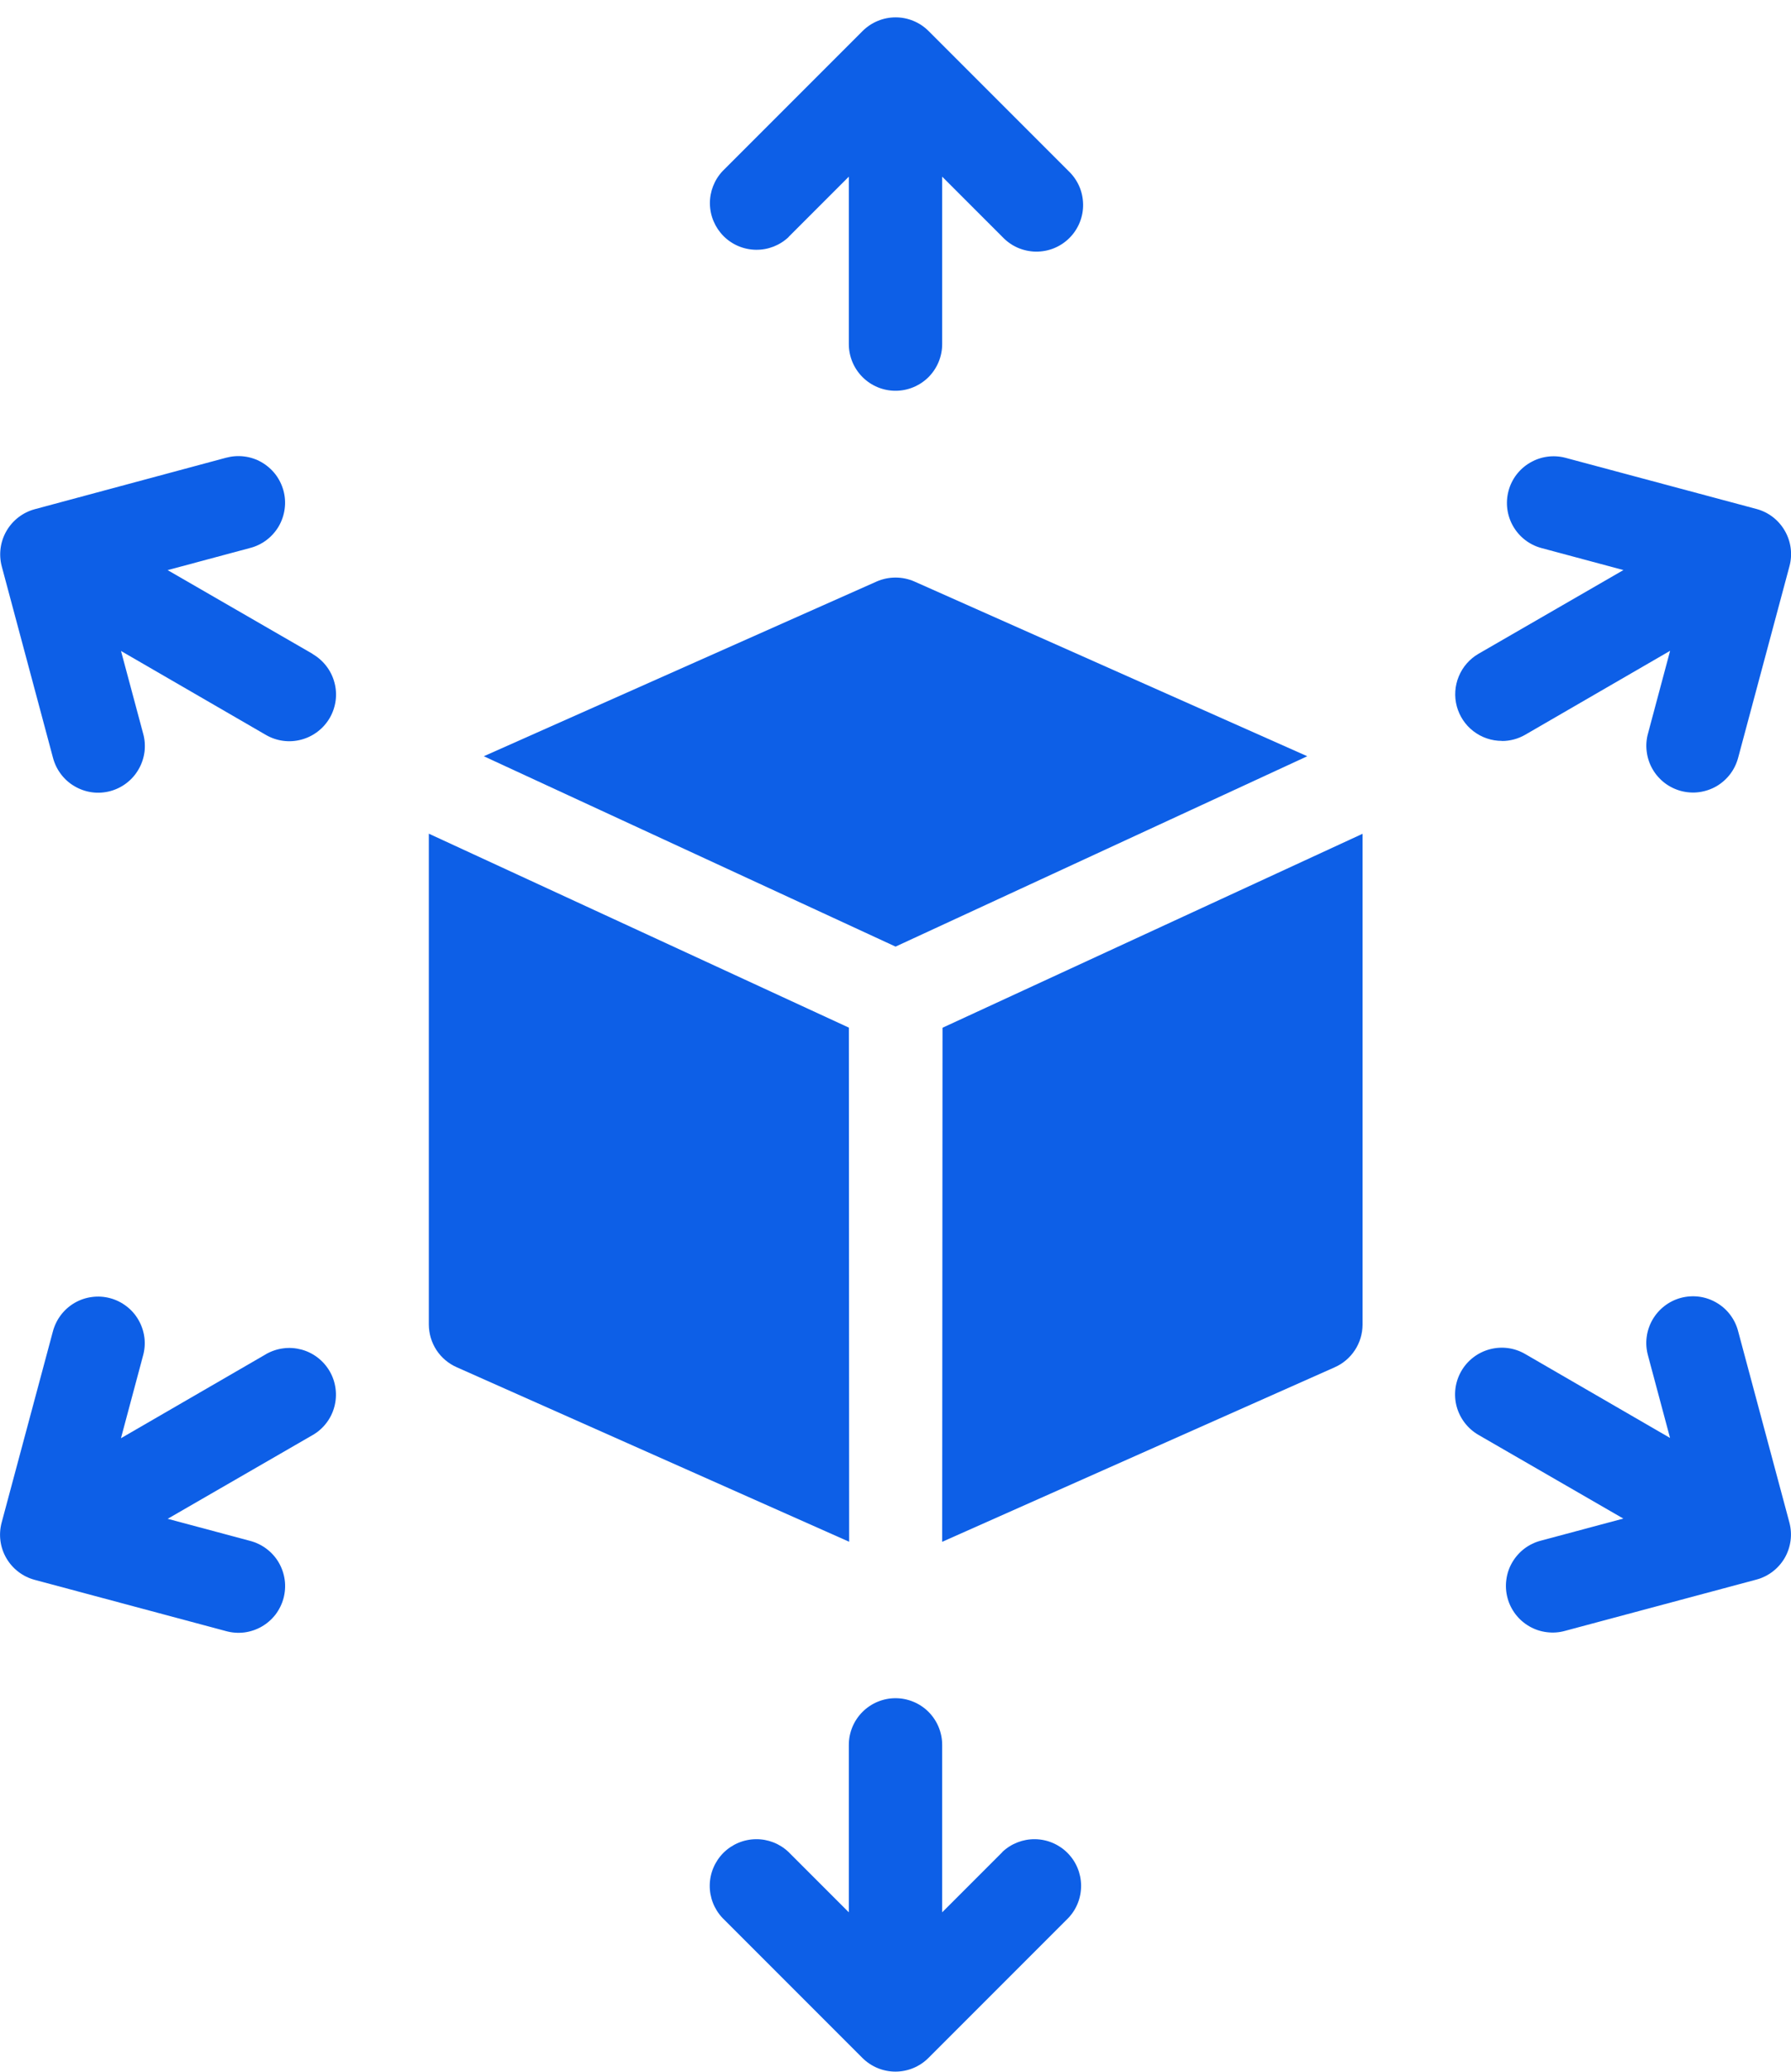
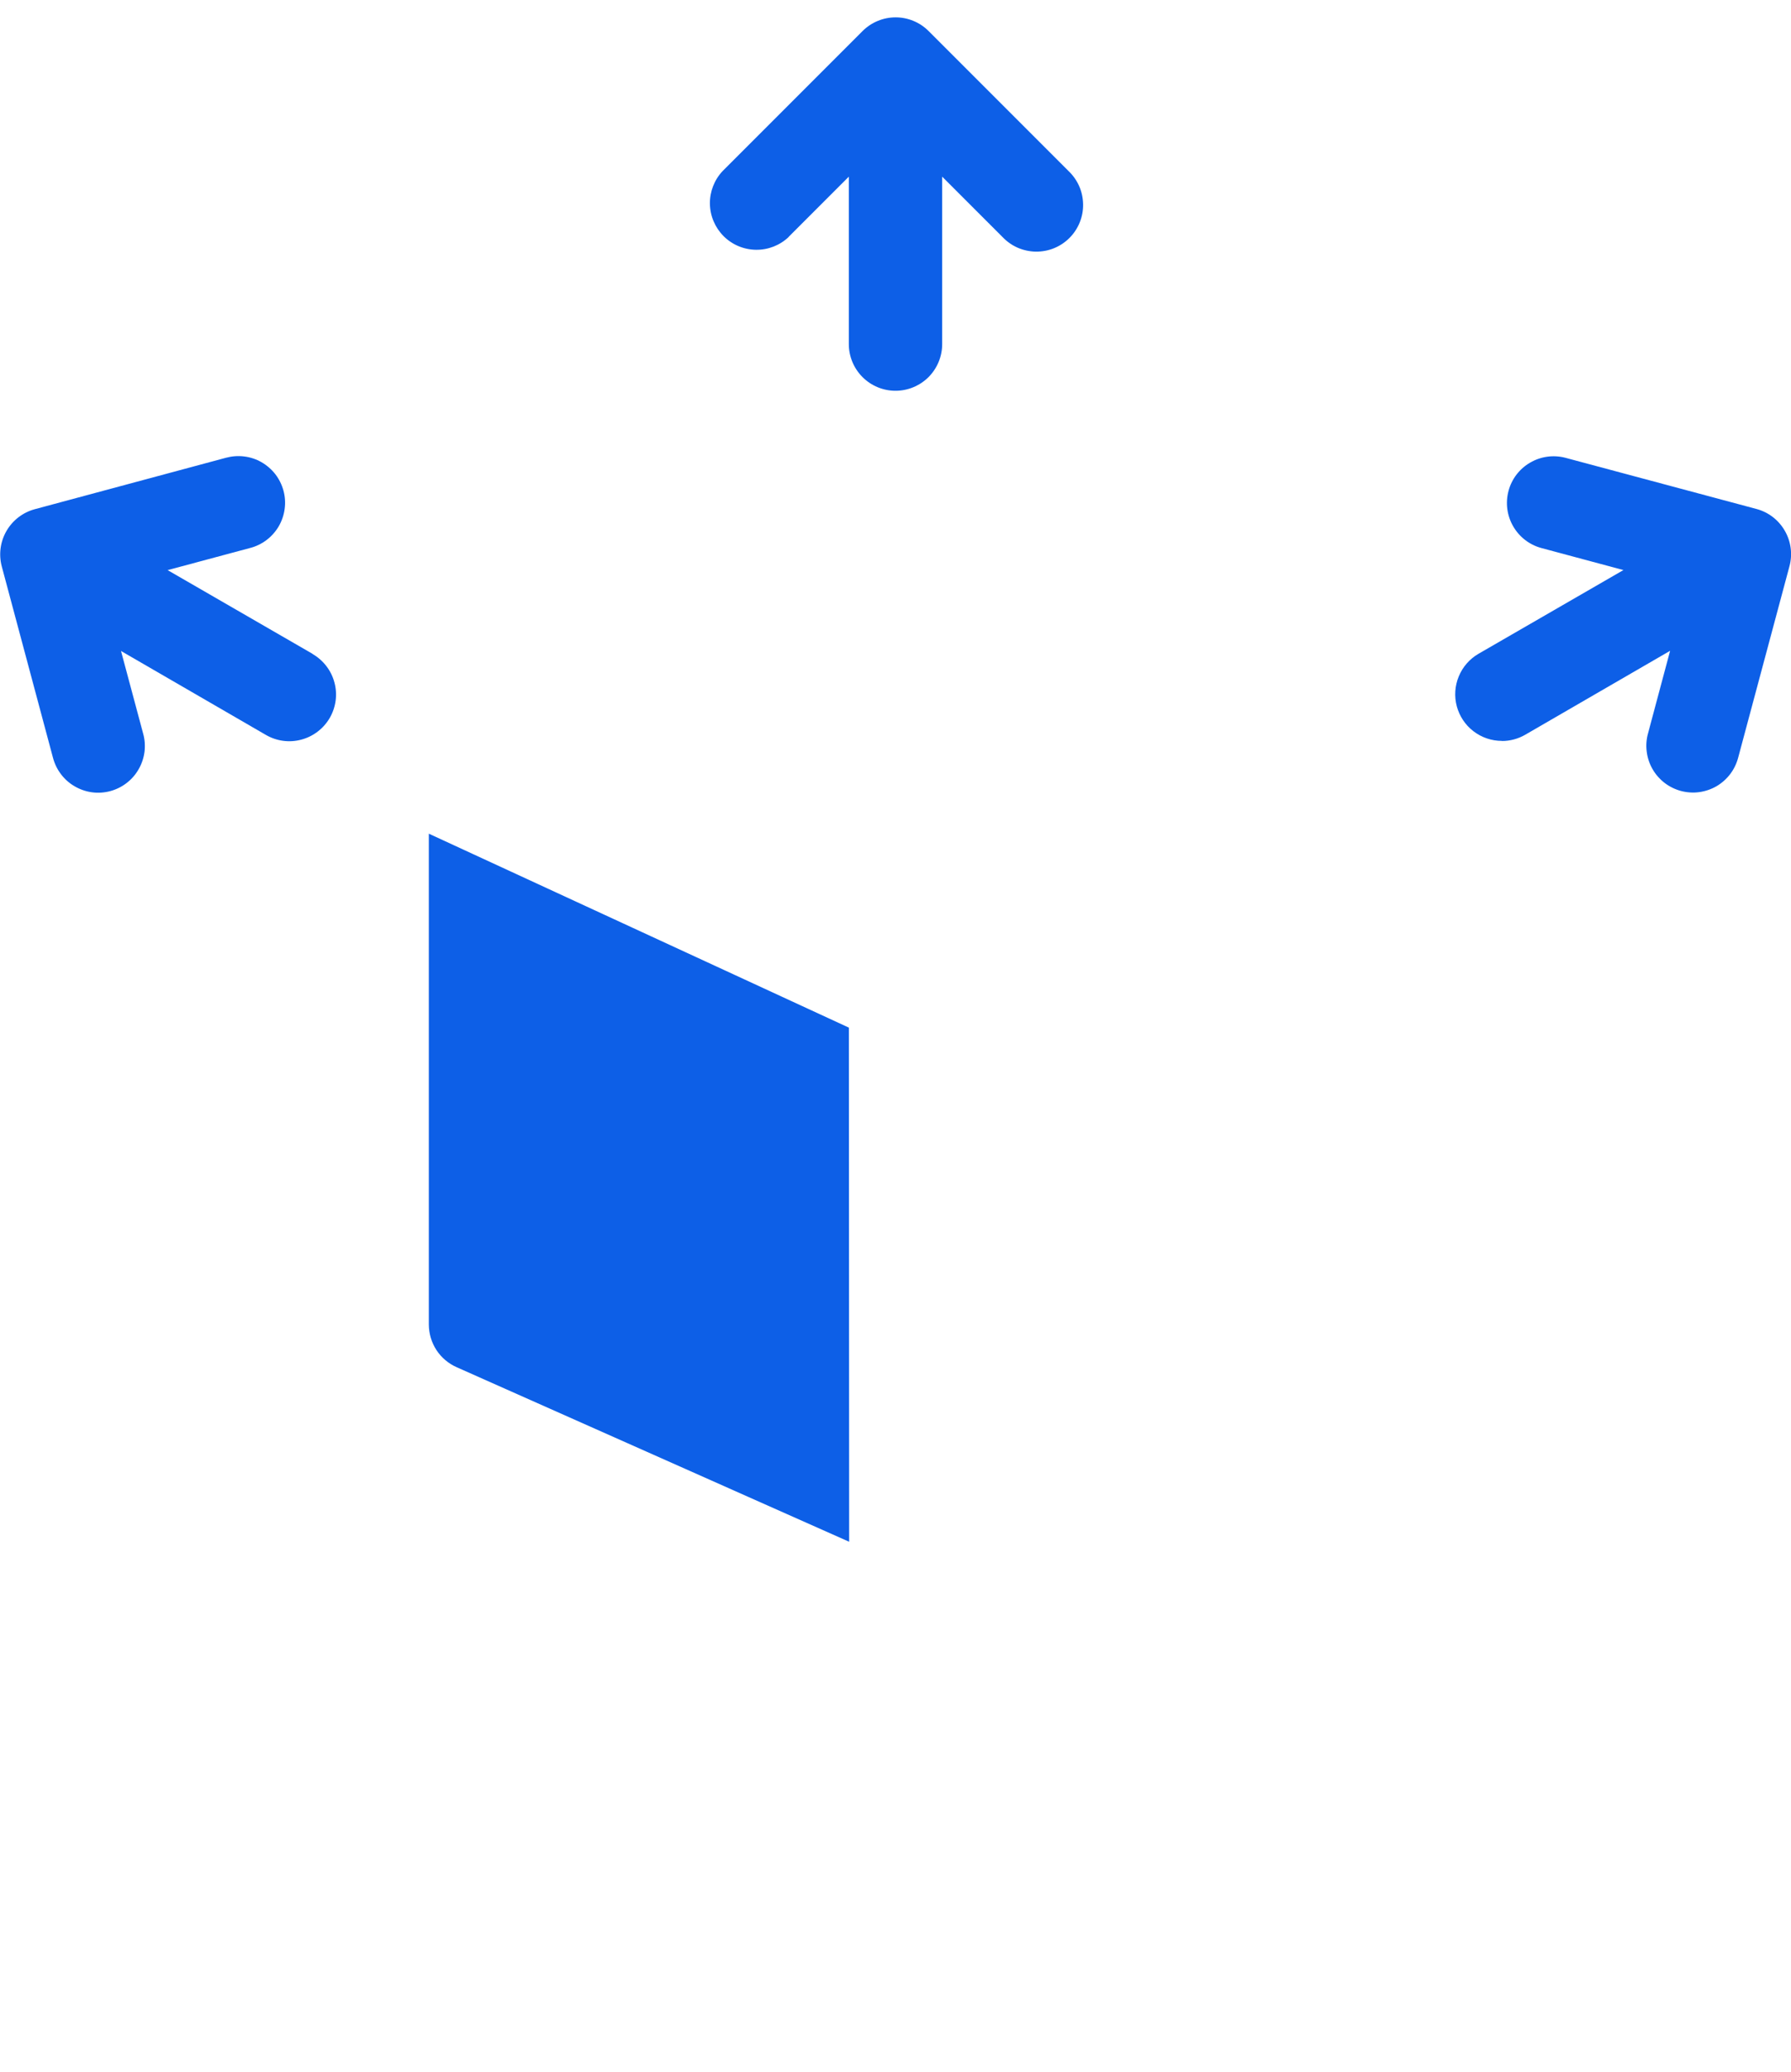
<svg xmlns="http://www.w3.org/2000/svg" width="32" height="37" viewBox="0 0 32 37" fill="none">
-   <path d="M23.357 13.506L16.339 10.386C16.233 10.339 16.117 10.315 16 10.315C15.884 10.315 15.769 10.339 15.662 10.386L8.644 13.506L16.001 16.906L23.357 13.506Z" fill="#0D5FE7" />
-   <path d="M16.834 27.536L23.845 24.42C23.993 24.355 24.119 24.249 24.208 24.113C24.297 23.978 24.344 23.82 24.345 23.658V14.891L16.84 18.355L16.834 27.536Z" fill="#0D5FE7" />
  <path d="M15.167 18.353L7.662 14.889V23.657C7.663 23.819 7.71 23.977 7.799 24.113C7.888 24.248 8.014 24.354 8.162 24.419L15.172 27.535L15.167 18.353Z" fill="#0D5FE7" />
  <path d="M14.088 4.233L15.166 3.155V6.145C15.166 6.366 15.254 6.578 15.411 6.735C15.567 6.891 15.779 6.979 16 6.979C16.221 6.979 16.433 6.891 16.59 6.735C16.746 6.578 16.834 6.366 16.834 6.145V3.155L17.912 4.233C17.989 4.314 18.081 4.379 18.183 4.424C18.285 4.468 18.395 4.492 18.506 4.494C18.618 4.495 18.729 4.475 18.832 4.433C18.935 4.391 19.029 4.329 19.108 4.25C19.187 4.171 19.249 4.077 19.291 3.974C19.333 3.87 19.354 3.76 19.352 3.648C19.35 3.537 19.327 3.427 19.282 3.325C19.237 3.223 19.172 3.131 19.091 3.054L16.591 0.554C16.435 0.398 16.223 0.31 16.002 0.31C15.781 0.31 15.569 0.398 15.412 0.554L12.912 3.054C12.763 3.212 12.681 3.422 12.684 3.639C12.687 3.856 12.775 4.063 12.928 4.217C13.082 4.371 13.289 4.458 13.507 4.461C13.724 4.464 13.933 4.382 14.091 4.233H14.088Z" fill="#0D5FE7" />
-   <path d="M17.912 33.075L16.834 34.153V31.163C16.834 30.942 16.746 30.73 16.59 30.573C16.434 30.417 16.221 30.329 16 30.329C15.779 30.329 15.567 30.417 15.411 30.573C15.254 30.73 15.166 30.942 15.166 31.163V34.153L14.088 33.075C13.931 32.926 13.721 32.844 13.504 32.847C13.286 32.85 13.079 32.938 12.925 33.091C12.772 33.245 12.684 33.452 12.681 33.669C12.678 33.887 12.76 34.096 12.909 34.254L15.409 36.754C15.566 36.91 15.778 36.998 15.999 36.998C16.22 36.998 16.432 36.91 16.588 36.754L19.088 34.254C19.238 34.096 19.319 33.887 19.316 33.669C19.313 33.452 19.226 33.245 19.072 33.091C18.919 32.938 18.711 32.85 18.494 32.847C18.277 32.844 18.067 32.926 17.909 33.075H17.912Z" fill="#0D5FE7" />
  <path d="M5.584 11.677L2.995 10.182L4.467 9.787C4.574 9.76 4.674 9.711 4.762 9.645C4.85 9.578 4.924 9.495 4.98 9.4C5.035 9.305 5.071 9.2 5.086 9.09C5.101 8.981 5.094 8.87 5.065 8.763C5.036 8.657 4.987 8.557 4.92 8.47C4.852 8.383 4.768 8.31 4.673 8.255C4.577 8.2 4.471 8.165 4.362 8.152C4.253 8.138 4.142 8.147 4.035 8.176L0.618 9.095C0.406 9.153 0.225 9.293 0.115 9.484C0.005 9.675 -0.025 9.901 0.031 10.114L0.946 13.531C0.974 13.638 1.022 13.738 1.089 13.826C1.155 13.914 1.238 13.988 1.334 14.043C1.429 14.099 1.534 14.135 1.643 14.15C1.753 14.165 1.864 14.157 1.97 14.129C2.077 14.1 2.176 14.051 2.264 13.983C2.351 13.916 2.424 13.832 2.478 13.736C2.533 13.641 2.568 13.535 2.582 13.426C2.595 13.316 2.587 13.205 2.557 13.099L2.162 11.626L4.752 13.126C4.944 13.237 5.172 13.267 5.385 13.209C5.491 13.181 5.59 13.132 5.677 13.065C5.764 12.999 5.837 12.915 5.892 12.821C5.947 12.726 5.982 12.621 5.997 12.512C6.011 12.404 6.004 12.293 5.975 12.188C5.947 12.082 5.898 11.983 5.831 11.896C5.764 11.809 5.681 11.736 5.586 11.681L5.584 11.677Z" fill="#0D5FE7" />
-   <path d="M31.056 23.777C31.029 23.67 30.98 23.57 30.914 23.482C30.848 23.394 30.764 23.32 30.669 23.265C30.574 23.209 30.469 23.173 30.359 23.158C30.25 23.144 30.139 23.151 30.033 23.179C29.926 23.208 29.826 23.257 29.739 23.325C29.652 23.392 29.579 23.476 29.524 23.572C29.47 23.667 29.434 23.773 29.421 23.882C29.407 23.992 29.416 24.103 29.445 24.209L29.839 25.681L27.249 24.181C27.058 24.07 26.83 24.04 26.616 24.098C26.403 24.155 26.22 24.295 26.11 24.486C25.999 24.678 25.969 24.906 26.026 25.119C26.084 25.333 26.224 25.515 26.415 25.626L29.004 27.121L27.532 27.515C27.425 27.542 27.325 27.591 27.237 27.657C27.149 27.724 27.076 27.807 27.02 27.902C26.964 27.997 26.928 28.103 26.914 28.212C26.899 28.321 26.906 28.432 26.935 28.539C26.963 28.645 27.013 28.745 27.08 28.832C27.147 28.919 27.231 28.992 27.327 29.047C27.423 29.102 27.528 29.137 27.638 29.15C27.747 29.164 27.858 29.156 27.964 29.126L31.381 28.211C31.595 28.154 31.777 28.014 31.888 27.823C31.998 27.631 32.028 27.404 31.971 27.19L31.056 23.777Z" fill="#0D5FE7" />
  <path d="M26.834 13.234C26.98 13.234 27.123 13.196 27.25 13.123L29.84 11.623L29.446 13.096C29.416 13.202 29.408 13.313 29.422 13.423C29.435 13.532 29.47 13.638 29.525 13.734C29.579 13.829 29.653 13.913 29.74 13.981C29.827 14.048 29.927 14.097 30.033 14.126C30.14 14.154 30.251 14.162 30.36 14.147C30.469 14.132 30.575 14.096 30.67 14.041C30.765 13.985 30.848 13.911 30.915 13.823C30.981 13.735 31.029 13.635 31.057 13.528L31.973 10.111C32.03 9.898 32 9.67 31.889 9.479C31.779 9.287 31.597 9.147 31.383 9.09L27.966 8.175C27.753 8.12 27.527 8.152 27.338 8.263C27.148 8.373 27.009 8.555 26.953 8.767C26.896 8.979 26.925 9.205 27.034 9.396C27.143 9.587 27.322 9.727 27.534 9.786L29.006 10.181L26.417 11.676C26.258 11.768 26.134 11.91 26.064 12.08C25.994 12.249 25.981 12.437 26.029 12.615C26.077 12.792 26.181 12.949 26.327 13.06C26.473 13.172 26.651 13.232 26.835 13.232L26.834 13.234Z" fill="#0D5FE7" />
-   <path d="M4.751 24.186L2.161 25.686L2.555 24.214C2.585 24.108 2.593 23.997 2.58 23.888C2.566 23.778 2.531 23.673 2.476 23.577C2.422 23.481 2.349 23.397 2.261 23.33C2.174 23.263 2.074 23.213 1.968 23.185C1.861 23.156 1.75 23.149 1.641 23.164C1.532 23.178 1.427 23.214 1.331 23.27C1.236 23.326 1.153 23.399 1.087 23.487C1.02 23.575 0.972 23.676 0.944 23.782L0.029 27.194C-0.028 27.408 0.002 27.636 0.113 27.827C0.224 28.018 0.406 28.158 0.619 28.215L4.036 29.13C4.142 29.16 4.253 29.168 4.363 29.155C4.472 29.141 4.578 29.106 4.674 29.051C4.769 28.997 4.853 28.924 4.921 28.837C4.988 28.749 5.037 28.649 5.066 28.543C5.094 28.436 5.102 28.325 5.087 28.216C5.072 28.107 5.036 28.002 4.981 27.907C4.925 27.811 4.851 27.728 4.763 27.662C4.675 27.595 4.575 27.547 4.468 27.519L2.996 27.125L5.585 25.63C5.68 25.576 5.763 25.503 5.83 25.416C5.897 25.329 5.946 25.23 5.974 25.124C6.002 25.018 6.01 24.908 5.995 24.799C5.981 24.69 5.946 24.586 5.891 24.491C5.836 24.396 5.763 24.313 5.676 24.246C5.589 24.179 5.49 24.13 5.384 24.102C5.278 24.074 5.168 24.066 5.059 24.081C4.951 24.095 4.846 24.131 4.751 24.185V24.186Z" fill="#0D5FE7" />
</svg>